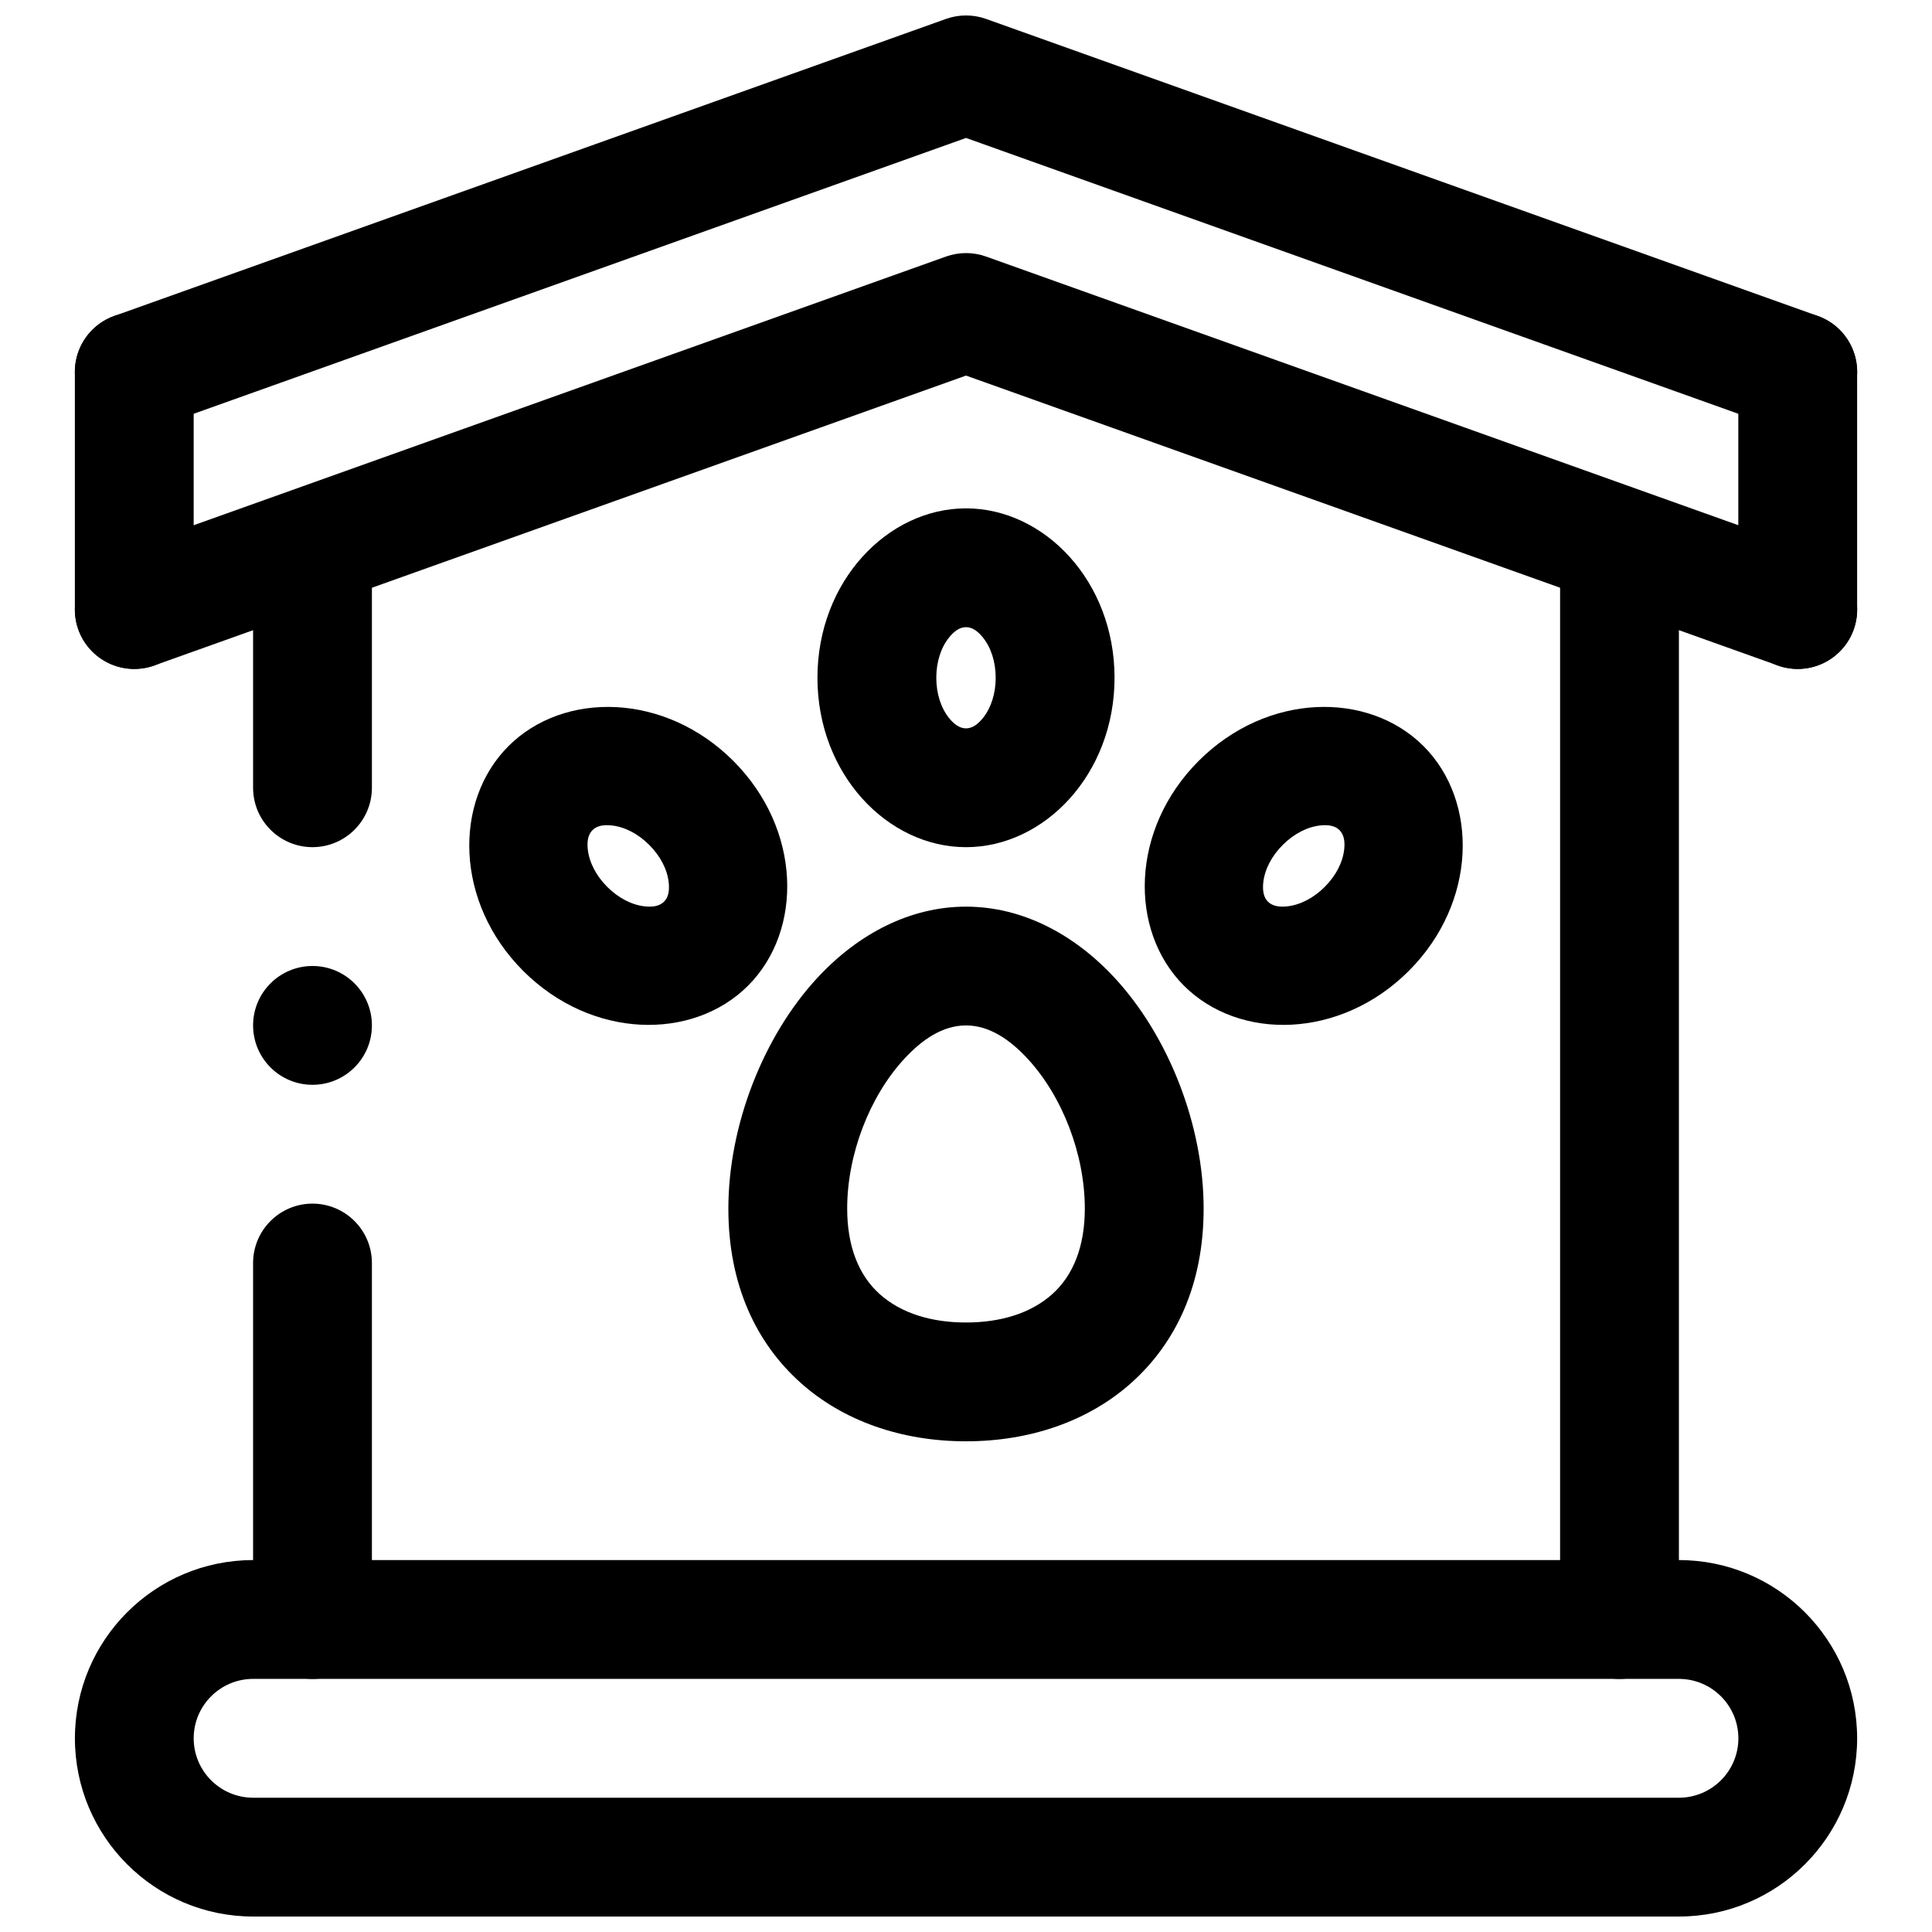
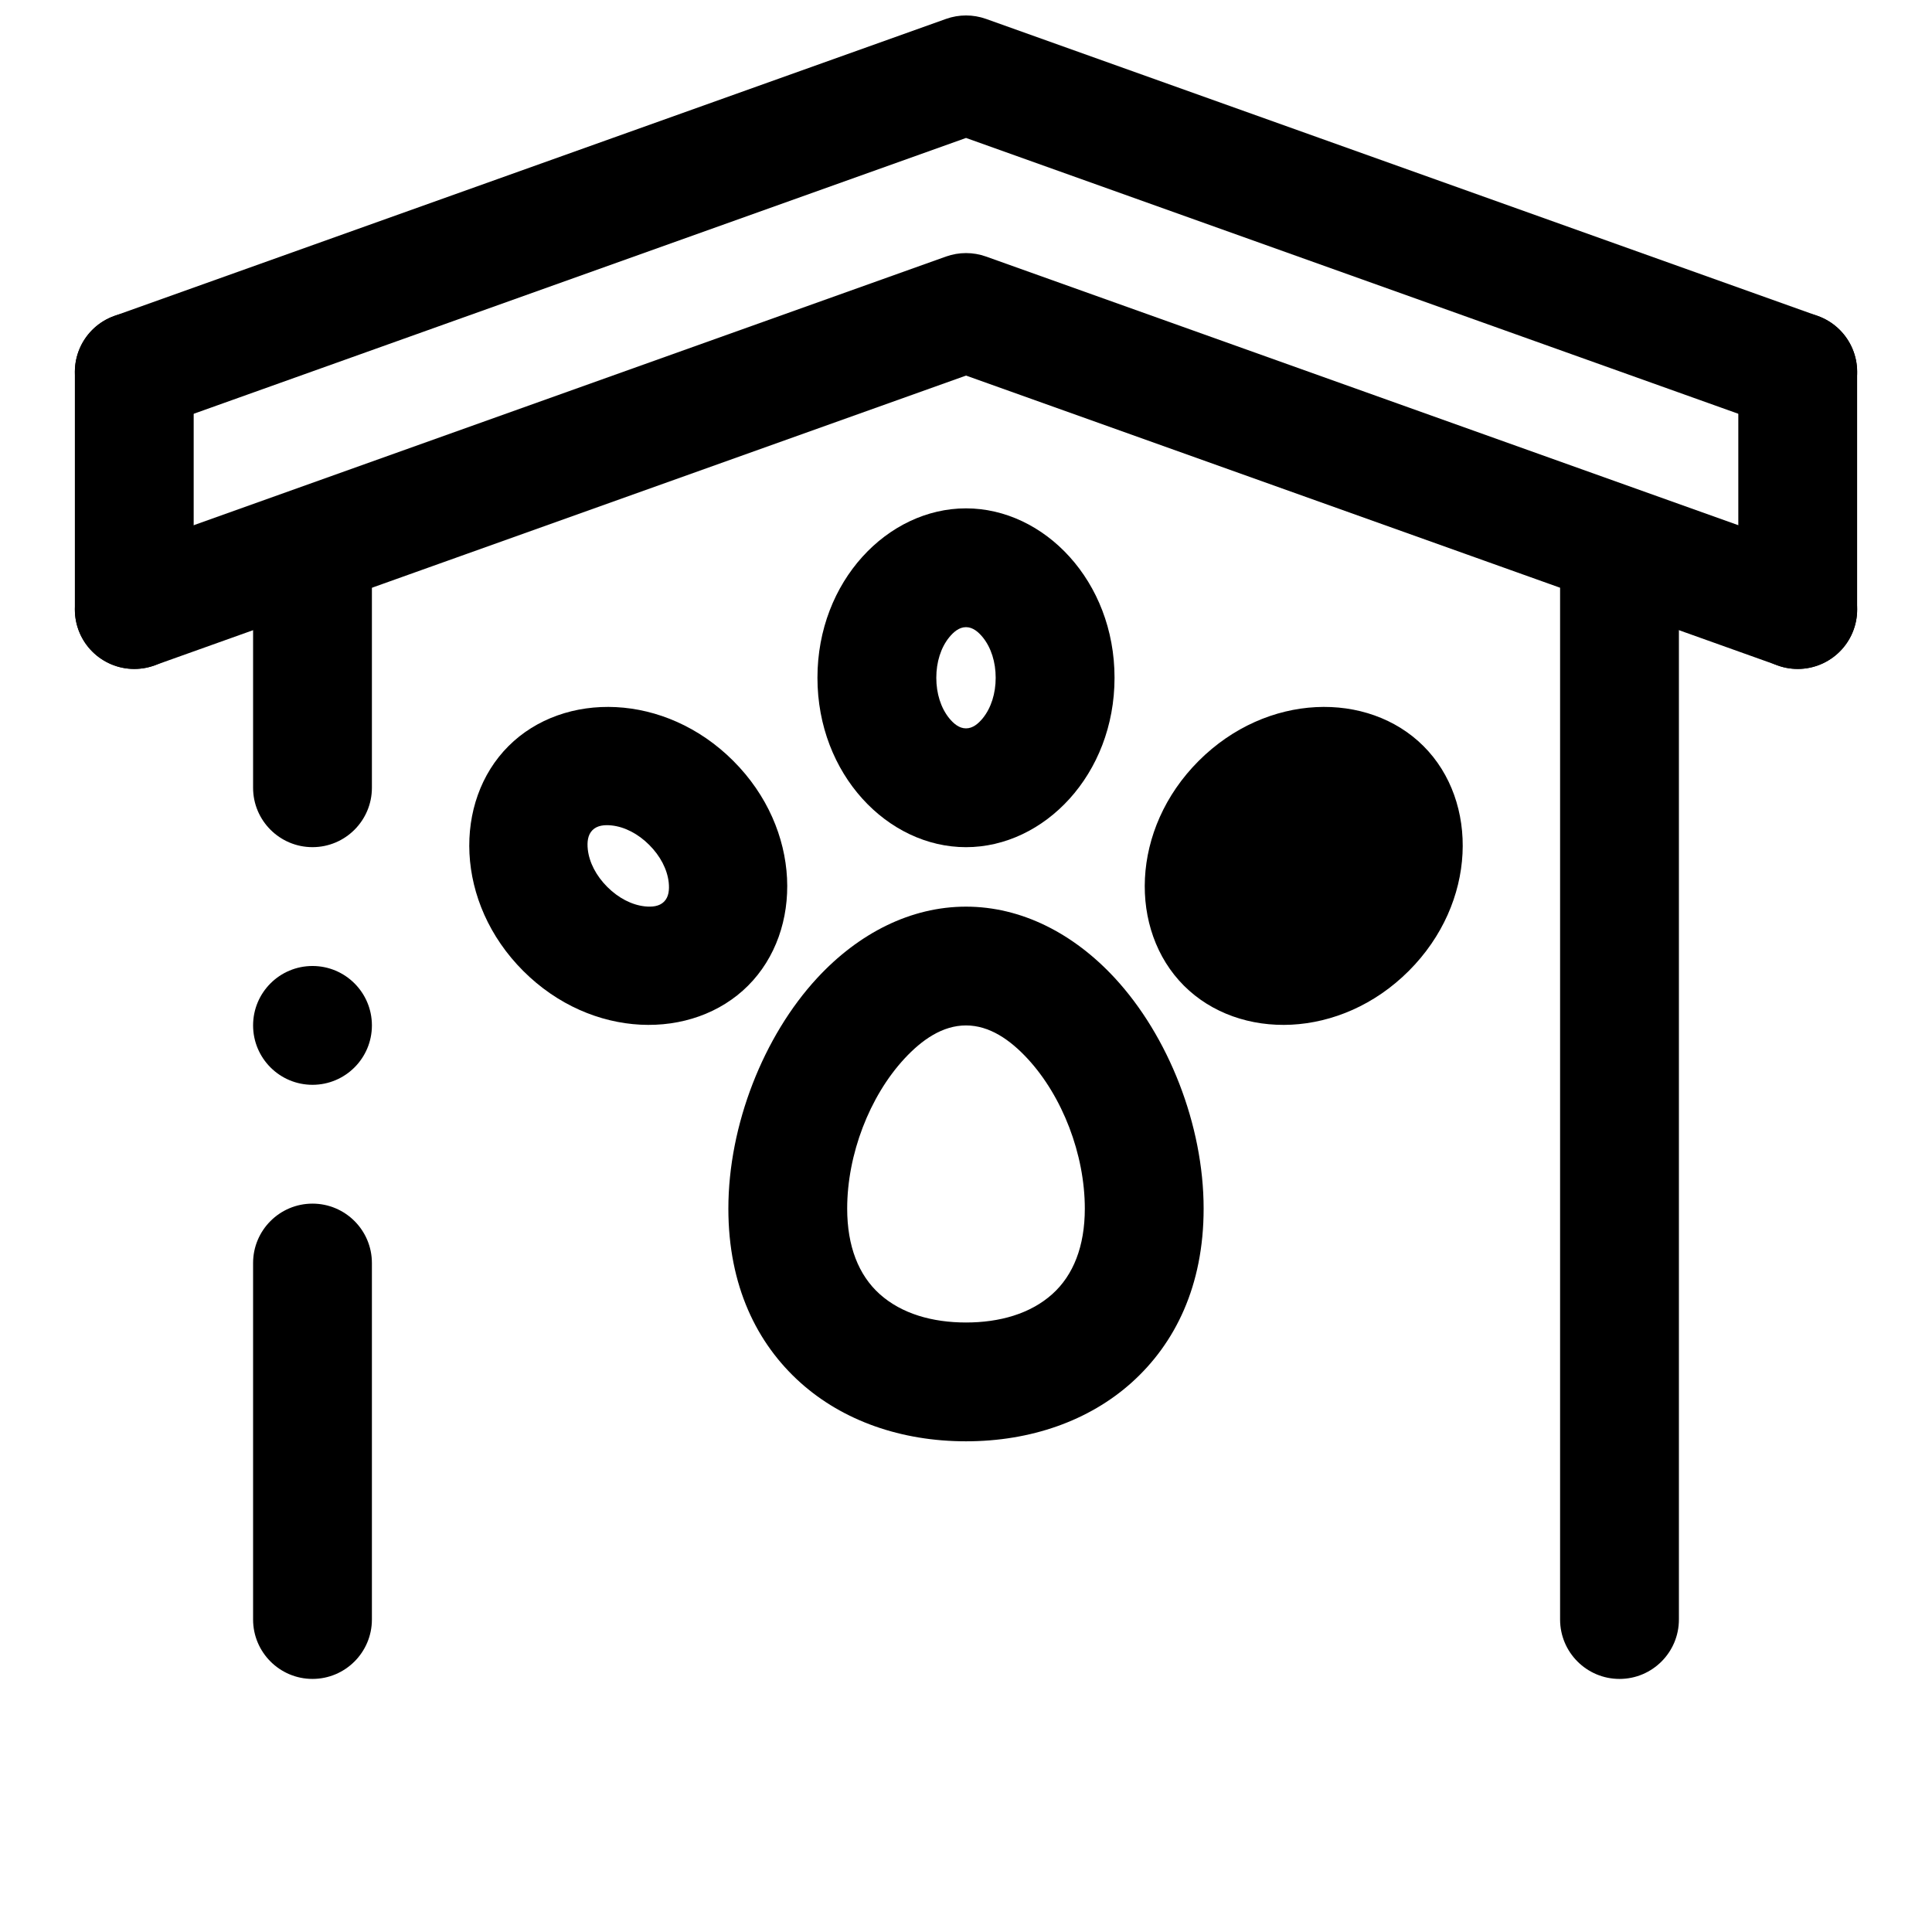
<svg xmlns="http://www.w3.org/2000/svg" width="800px" height="800px" version="1.1" viewBox="144 144 512 512">
  <defs>
    <clipPath id="b">
-       <path d="m163 557h474v94.902h-474z" />
-     </clipPath>
+       </clipPath>
    <clipPath id="a">
      <path d="m163 148.09h474v110.91h-474z" />
    </clipPath>
  </defs>
  <path d="m242.56 415.74c0 8.695-7.051 15.746-15.746 15.746s-15.742-7.051-15.742-15.746c0-8.695 7.047-15.742 15.742-15.742s15.746 7.047 15.746 15.742" fill-rule="evenodd" />
  <g clip-path="url(#b)">
    <path d="m636.16 604.67c0-26.074-21.16-47.234-47.227-47.234h-377.85c-26.07 0-47.23 21.16-47.23 47.234 0 26.07 21.16 47.23 47.23 47.23h377.85c26.066 0 47.227-21.16 47.227-47.23zm-31.473 0c0 8.691-7.07 15.742-15.754 15.742h-377.85c-8.684 0-15.754-7.051-15.754-15.742s7.07-15.746 15.754-15.746h377.85c8.684 0 15.754 7.055 15.754 15.746z" fill-rule="evenodd" />
  </g>
  <g clip-path="url(#a)">
    <path d="m184.88 257.39 215.13-76.832s215.13 76.832 215.13 76.832c8.18 2.91 17.191-1.355 20.113-9.543 2.922-8.172-1.34-17.191-9.535-20.121l-220.42-78.719c-3.41-1.215-7.168-1.215-10.578 0l-220.42 78.719c-8.195 2.93-12.457 11.949-9.535 20.121 2.922 8.188 11.934 12.453 20.113 9.543z" fill-rule="evenodd" />
  </g>
  <path d="m184.88 320.36 215.13-76.828 215.13 76.828c8.18 2.914 17.191-1.352 20.113-9.539 2.922-8.172-1.34-17.191-9.535-20.121l-220.42-78.719c-3.41-1.215-7.168-1.215-10.578 0l-220.42 78.719c-8.195 2.93-12.457 11.949-9.535 20.121 2.922 8.188 11.934 12.453 20.113 9.539z" fill-rule="evenodd" />
  <path d="m211.07 478.72v94.465c0 8.688 7.055 15.746 15.742 15.746 8.691 0 15.746-7.059 15.746-15.746v-94.465c0-8.691-7.055-15.746-15.746-15.746-8.688 0-15.742 7.055-15.742 15.746z" fill-rule="evenodd" />
  <path d="m211.07 297.66v55.102c0 8.688 7.055 15.742 15.742 15.742 8.691 0 15.746-7.055 15.746-15.742v-55.102c0-8.691-7.055-15.746-15.746-15.746-8.688 0-15.742 7.055-15.742 15.746z" fill-rule="evenodd" />
  <path d="m557.44 289.8v283.39c0 8.691 7.055 15.742 15.746 15.742s15.742-7.051 15.742-15.742v-283.39c0-8.695-7.051-15.758-15.742-15.758s-15.746 7.062-15.746 15.758z" fill-rule="evenodd" />
  <path d="m400 384.27c-14.645 0-28.465 7.051-39.441 18.918-14.215 15.375-23.535 38.977-23.535 61.109 0 20.465 7.555 35.746 19.066 46.086 11.27 10.121 26.715 15.578 43.91 15.578 17.191 0 32.637-5.457 43.91-15.578 11.508-10.34 19.066-25.621 19.066-46.086 0-22.133-9.324-45.734-23.539-61.109-10.973-11.867-24.797-18.918-39.438-18.918zm0 31.48c6.219 0 11.664 3.785 16.324 8.816 9.242 9.992 15.164 25.367 15.164 39.73 0 9.957-3.023 17.633-8.613 22.648-5.824 5.234-13.996 7.531-22.875 7.531-8.883 0-17.051-2.297-22.879-7.531-5.586-5.016-8.609-12.691-8.609-22.648 0-14.363 5.918-29.738 15.16-39.73 4.66-5.031 10.109-8.816 16.328-8.816z" fill-rule="evenodd" />
  <path d="m400 278.72c-20.742 0-39.367 19.293-39.367 44.895 0 25.602 18.625 44.895 39.367 44.895 20.738 0 39.363-19.293 39.363-44.895 0-25.602-18.625-44.895-39.363-44.895zm0 31.484c1.809 0 3.266 1.246 4.465 2.711 2.199 2.731 3.402 6.543 3.402 10.699 0 4.16-1.203 7.969-3.402 10.703-1.199 1.465-2.656 2.707-4.465 2.707s-3.266-1.242-4.469-2.707c-2.199-2.734-3.402-6.543-3.402-10.703 0-4.156 1.203-7.969 3.402-10.699 1.203-1.465 2.66-2.711 4.469-2.711z" fill-rule="evenodd" />
  <path d="m278.75 341.73c-14.668 14.664-14.195 41.477 3.91 59.578 18.102 18.105 44.91 18.578 59.578 3.91 14.668-14.664 14.191-41.477-3.91-59.578-18.102-18.105-44.914-18.578-59.578-3.91zm22.262 22.262c1.277-1.277 3.199-1.438 5.074-1.242 3.488 0.375 7.031 2.223 9.969 5.16 2.941 2.941 4.785 6.484 5.164 9.973 0.188 1.887 0.035 3.797-1.242 5.074-1.281 1.277-3.191 1.43-5.074 1.242-3.488-0.375-7.031-2.219-9.973-5.16-2.941-2.941-4.785-6.484-5.164-9.973-0.195-1.875-0.035-3.797 1.246-5.074z" fill-rule="evenodd" />
-   <path d="m521.25 341.73c-14.668-14.668-41.477-14.195-59.582 3.91-18.102 18.102-18.574 44.914-3.91 59.578 14.668 14.668 41.477 14.195 59.582-3.91 18.102-18.102 18.574-44.914 3.91-59.578zm-22.266 22.262c1.281 1.277 1.441 3.199 1.246 5.074-0.379 3.488-2.223 7.031-5.164 9.973-2.941 2.941-6.484 4.785-9.973 5.16-1.883 0.188-3.793 0.035-5.074-1.242-1.277-1.277-1.43-3.188-1.242-5.074 0.379-3.488 2.223-7.031 5.164-9.973 2.941-2.938 6.484-4.785 9.973-5.16 1.875-0.195 3.793-0.035 5.07 1.242z" fill-rule="evenodd" />
+   <path d="m521.25 341.73c-14.668-14.668-41.477-14.195-59.582 3.91-18.102 18.102-18.574 44.914-3.91 59.578 14.668 14.668 41.477 14.195 59.582-3.91 18.102-18.102 18.574-44.914 3.91-59.578zm-22.266 22.262z" fill-rule="evenodd" />
  <path d="m163.84 242.56v62.977c0 8.691 7.055 15.742 15.746 15.742 8.691 0 15.742-7.051 15.742-15.742v-62.977c0-8.691-7.051-15.746-15.742-15.746-8.691 0-15.746 7.055-15.746 15.746z" fill-rule="evenodd" />
  <path d="m604.67 242.56v62.977c0 8.691 7.051 15.742 15.742 15.742 8.691 0 15.746-7.051 15.746-15.742v-62.977c0-8.691-7.055-15.746-15.746-15.746-8.691 0-15.742 7.055-15.742 15.746z" fill-rule="evenodd" />
</svg>